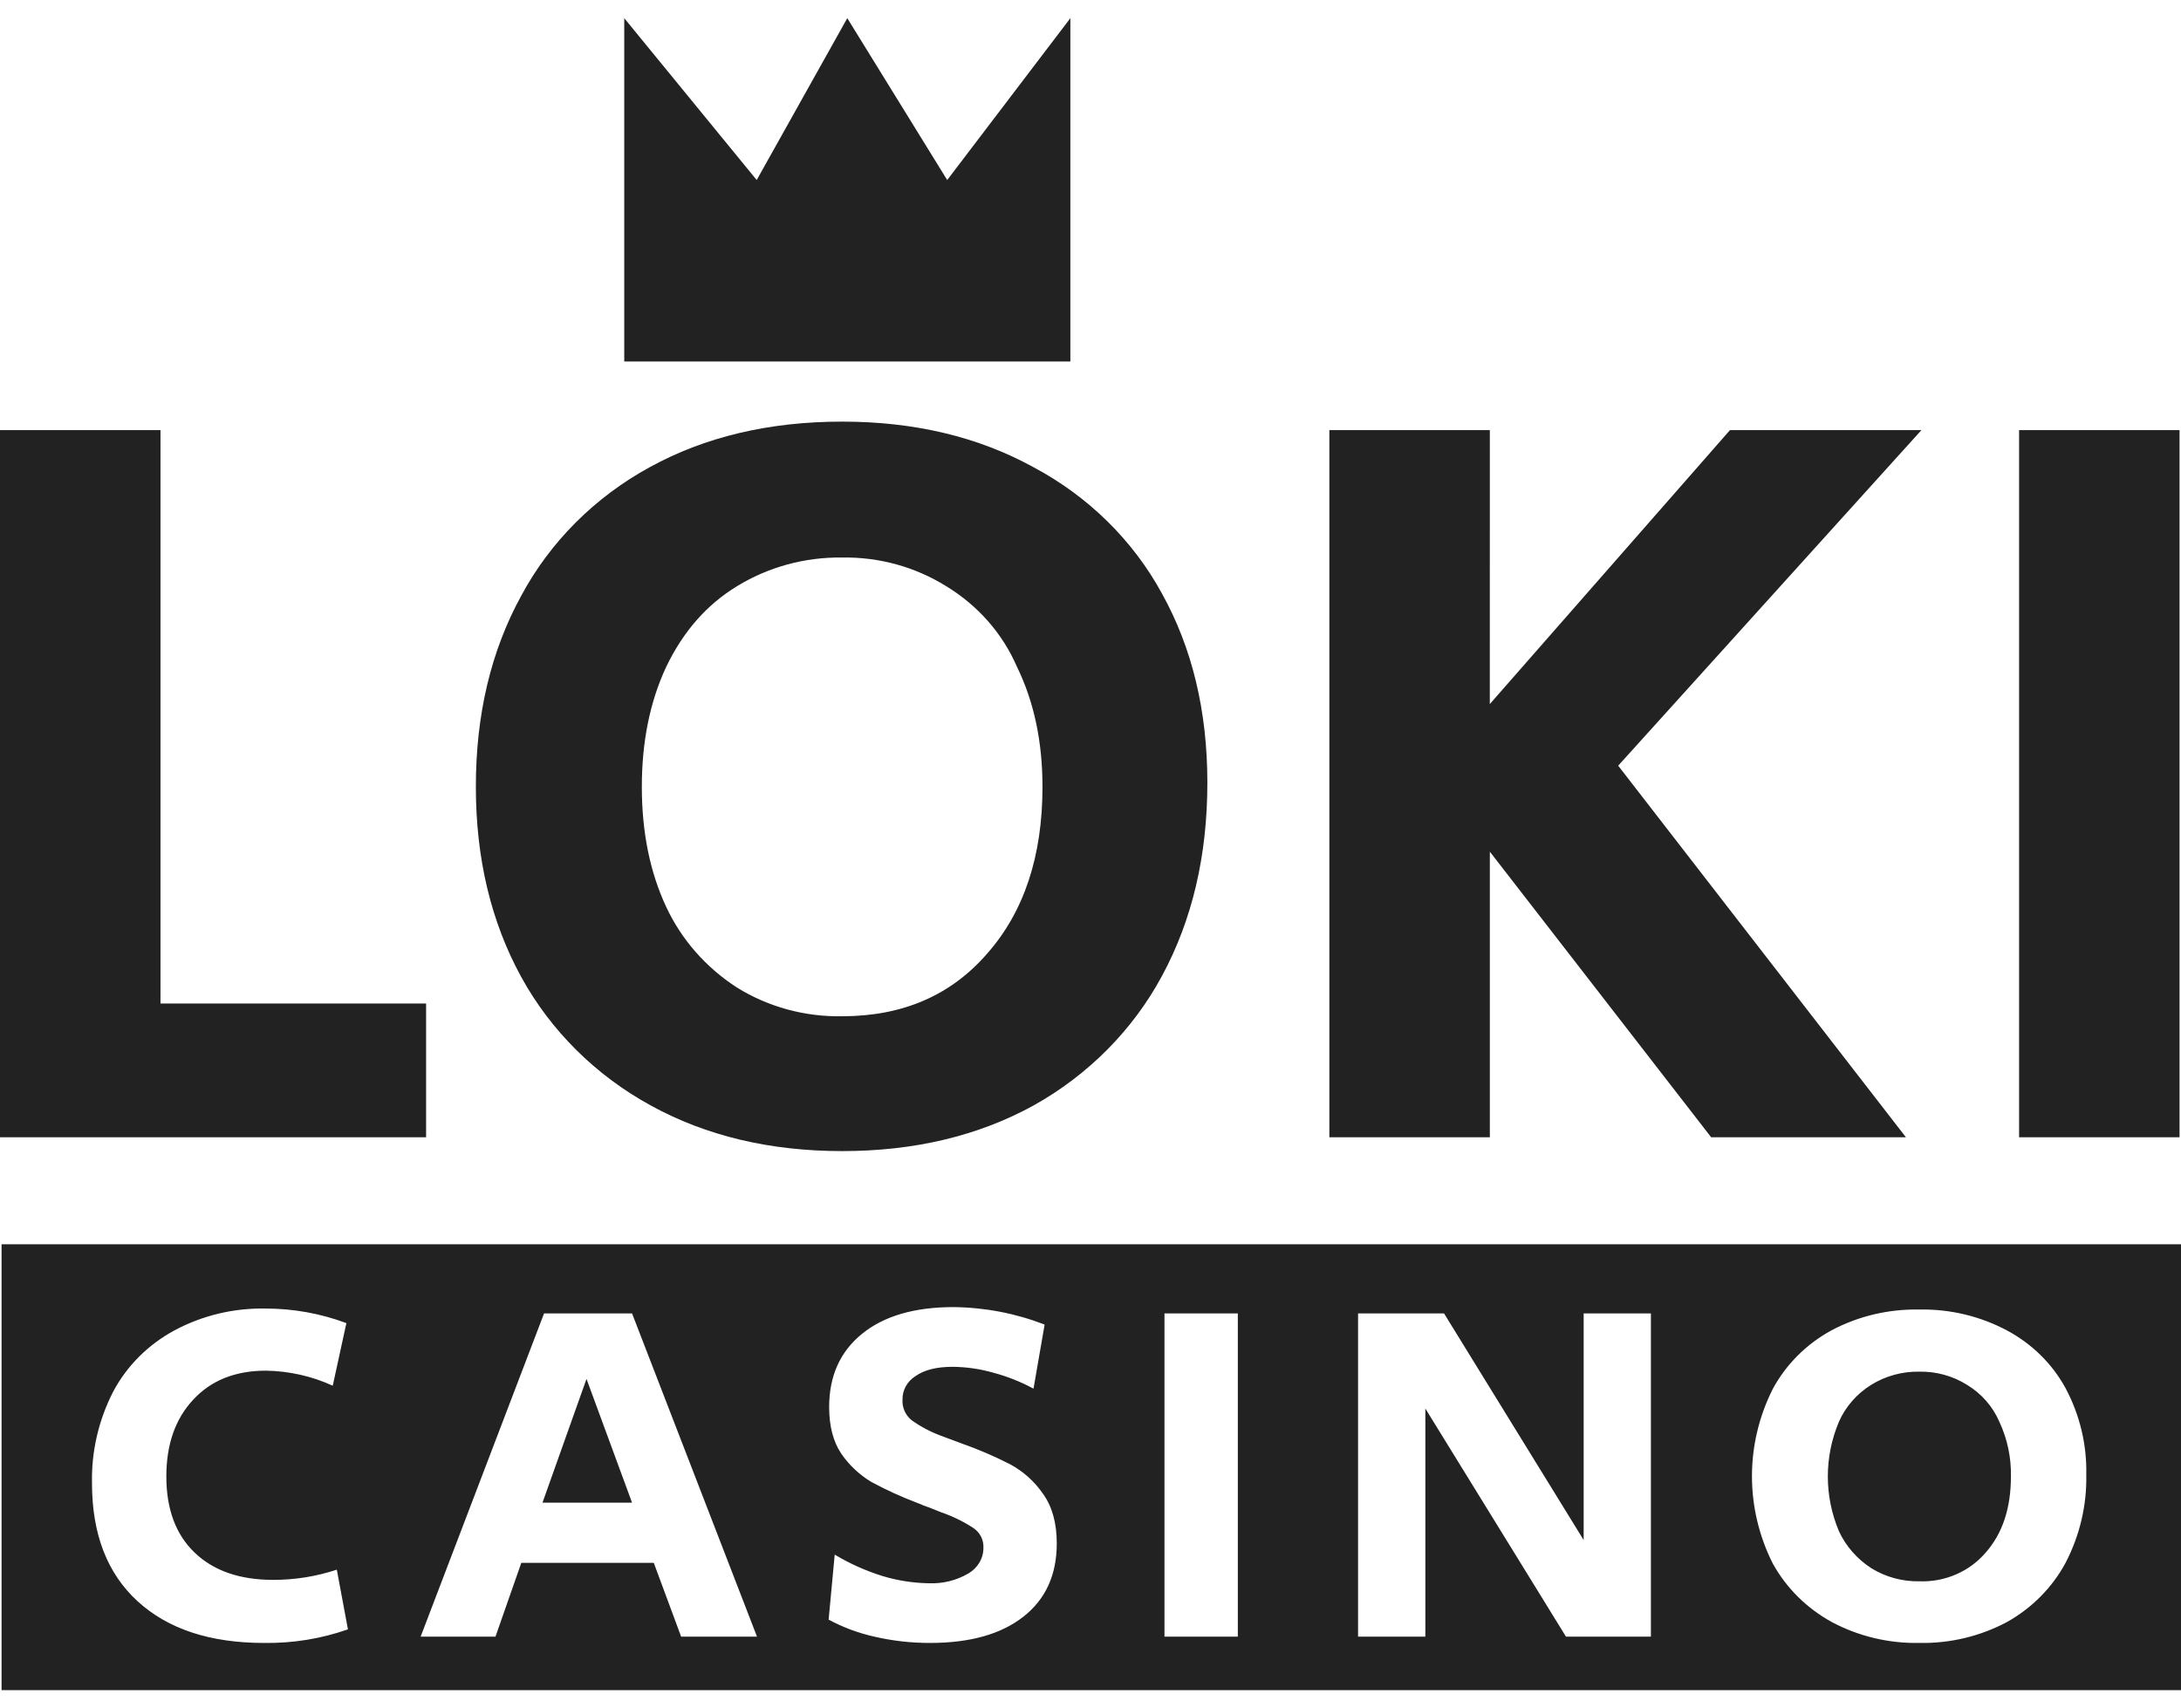
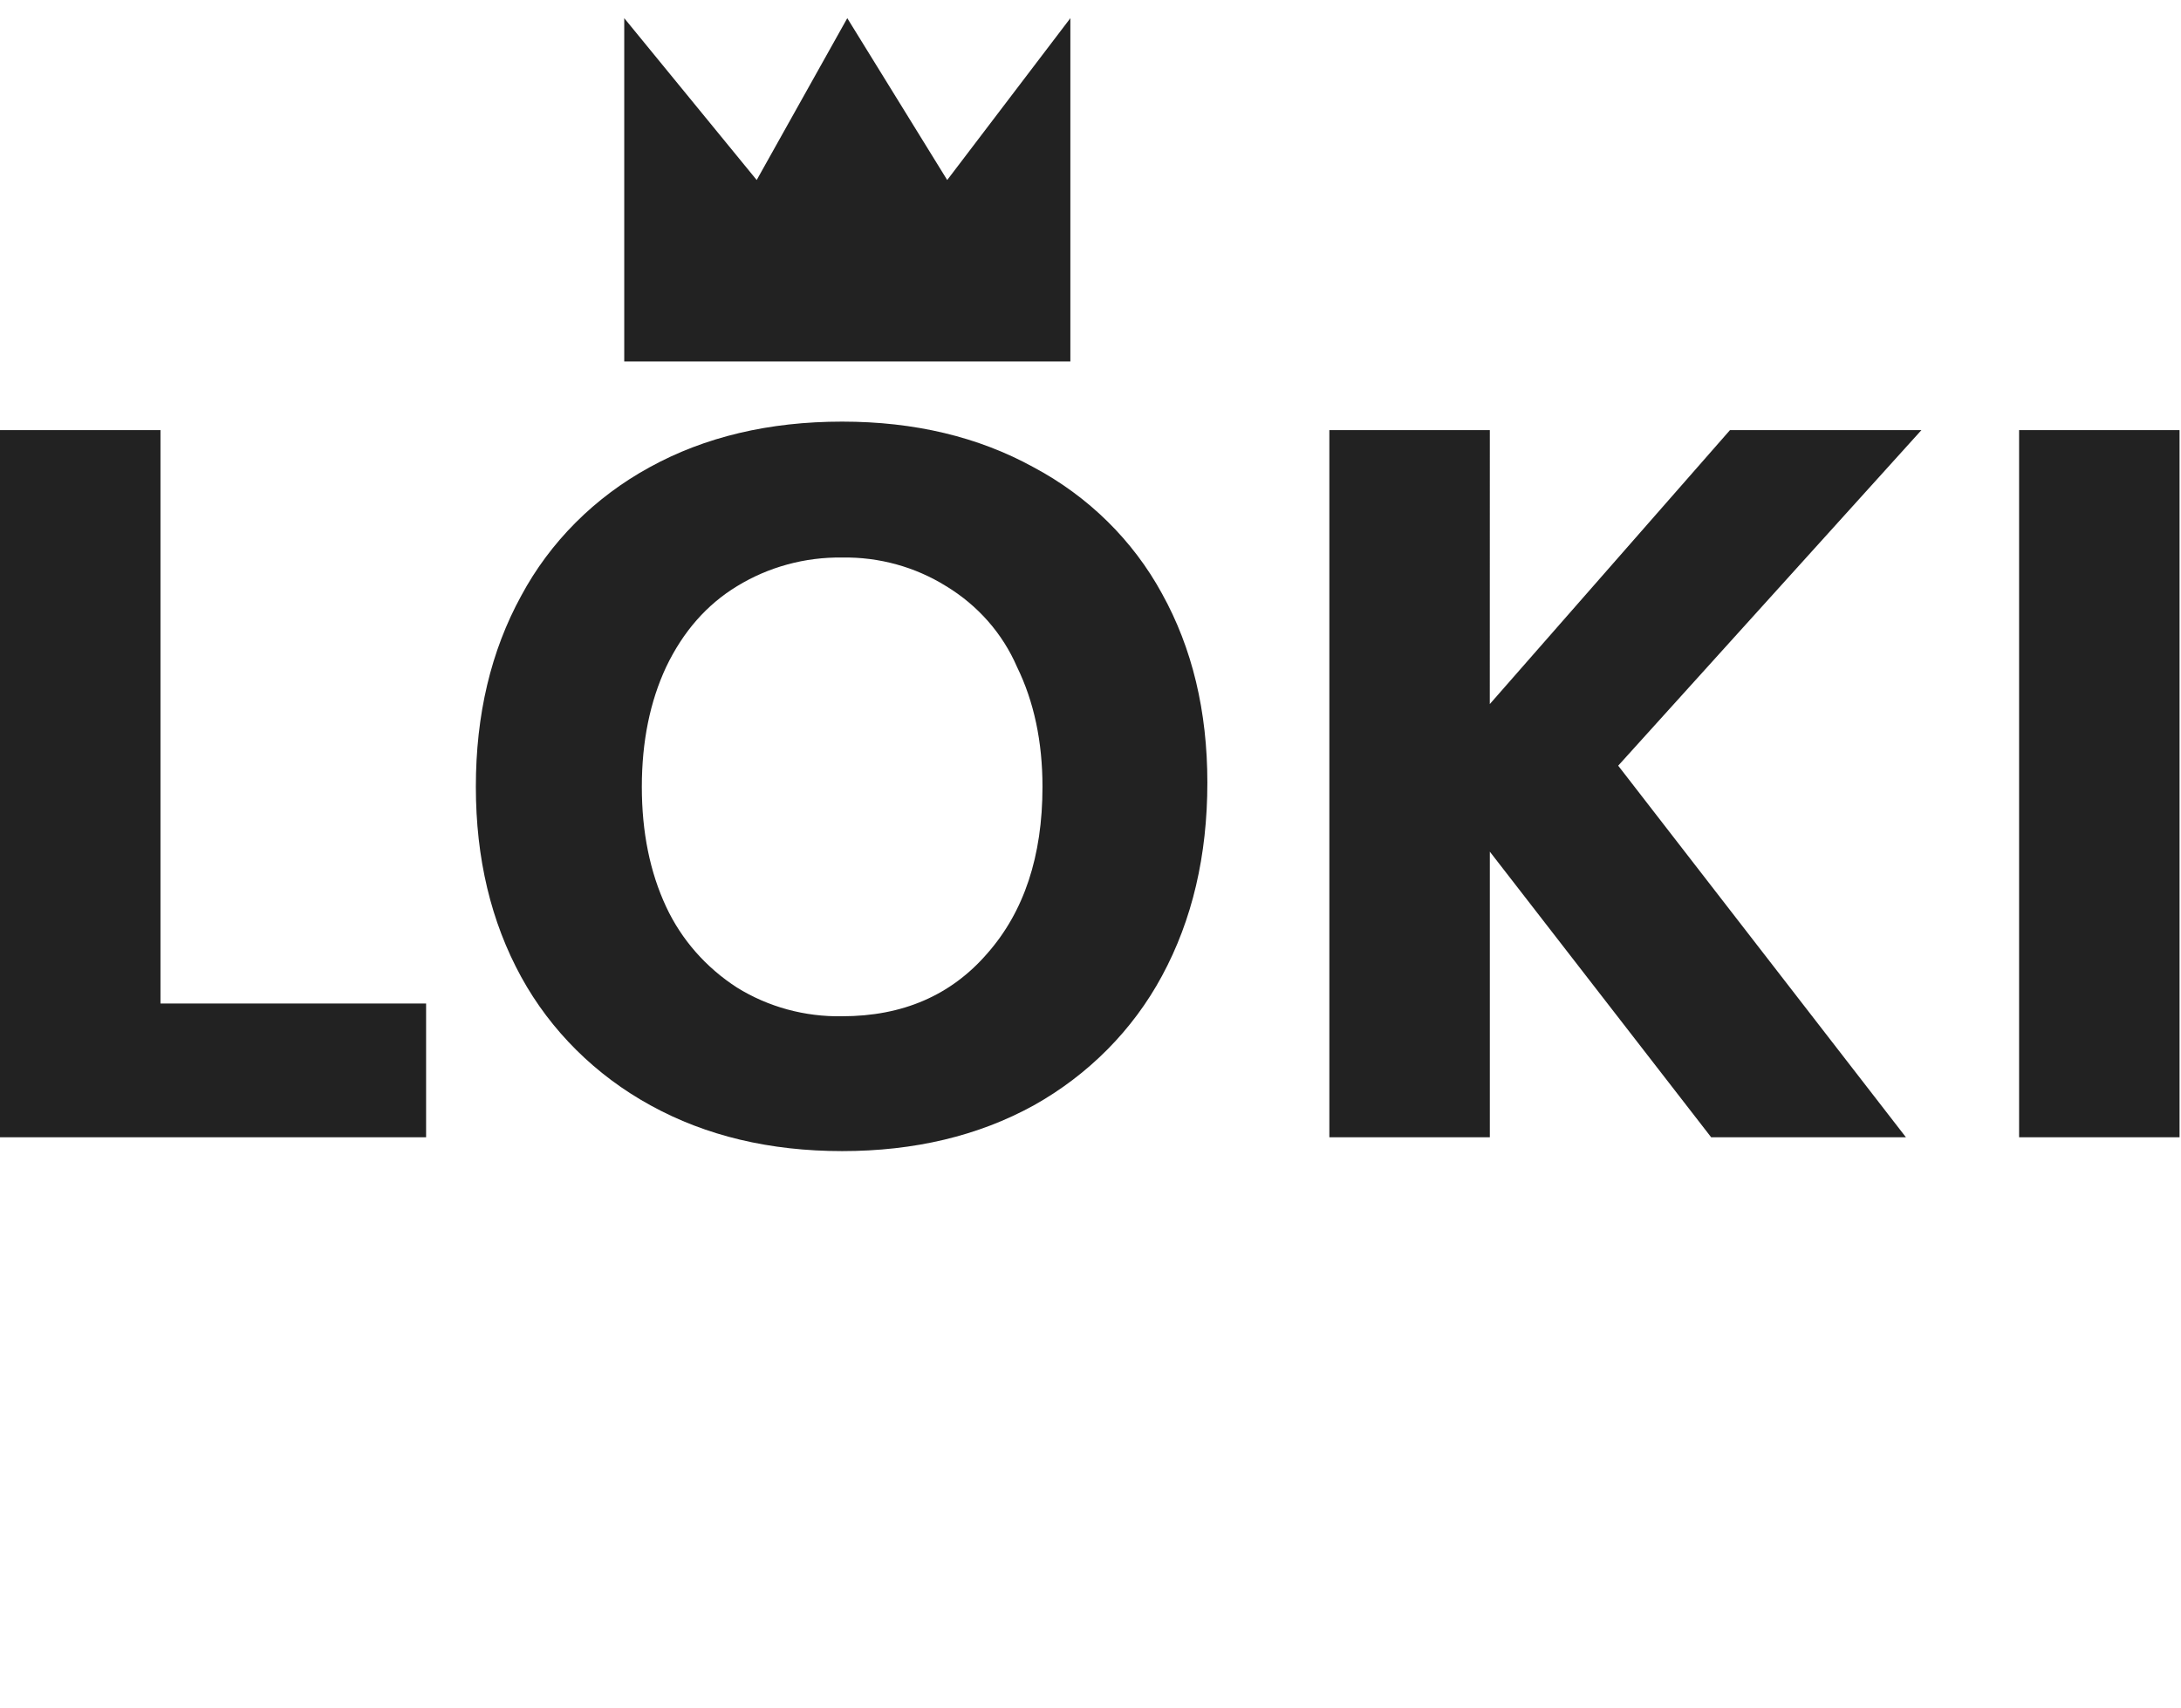
<svg xmlns="http://www.w3.org/2000/svg" width="60" height="47" viewBox="0 0 60 47" fill="none">
  <path fill-rule="evenodd" clip-rule="evenodd" d="M17.173 0.5L20.817 4.953L23.309 0.5L26.058 4.953L29.446 0.5V9.946H17.173V0.5ZM4.415 11.834H0V31.29H11.722V27.609H4.415V11.834ZM17.901 30.414C19.423 31.251 21.179 31.67 23.168 31.67C25.157 31.67 26.913 31.251 28.435 30.414C29.942 29.572 31.167 28.336 31.967 26.85C32.799 25.311 33.215 23.539 33.215 21.533C33.215 19.566 32.799 17.832 31.967 16.332C31.169 14.867 29.941 13.658 28.435 12.856C26.913 12.018 25.157 11.6 23.168 11.6C21.159 11.6 19.393 12.018 17.87 12.856C16.361 13.681 15.134 14.909 14.339 16.391C13.506 17.91 13.09 19.663 13.091 21.649C13.091 23.616 13.507 25.36 14.339 26.879C15.151 28.359 16.387 29.585 17.901 30.414ZM27.157 26.236C26.162 27.385 24.832 27.96 23.168 27.96C22.143 27.979 21.136 27.705 20.276 27.171C19.422 26.621 18.747 25.851 18.327 24.951C17.881 23.996 17.657 22.896 17.657 21.649C17.657 20.403 17.881 19.302 18.327 18.348C18.794 17.374 19.444 16.634 20.276 16.128C21.139 15.599 22.144 15.325 23.168 15.339C24.183 15.322 25.179 15.597 26.03 16.128C26.903 16.657 27.583 17.433 27.978 18.348C28.445 19.302 28.679 20.403 28.679 21.649C28.679 23.558 28.171 25.087 27.157 26.236ZM40.986 11.834H36.571V31.29H40.986V23.432L47.075 31.29H52.433L44.517 21.066L52.859 11.834H47.592L40.985 19.371L40.986 11.834ZM59.96 11.834H55.546V31.29H59.96V11.834Z" fill="#222222" />
-   <path fill-rule="evenodd" clip-rule="evenodd" d="M0.043 34.233H60V46.5H0.043V34.233ZM3.783 44.053C4.618 44.819 5.778 45.202 7.262 45.202C8.049 45.214 8.833 45.088 9.572 44.828L9.266 43.186C8.702 43.373 8.109 43.468 7.512 43.467C6.595 43.466 5.876 43.217 5.356 42.718C4.836 42.22 4.576 41.521 4.576 40.622C4.576 39.741 4.822 39.038 5.313 38.512C5.805 37.978 6.473 37.711 7.317 37.711C7.953 37.721 8.58 37.862 9.154 38.125L9.529 36.403C8.82 36.137 8.065 36.001 7.303 36.002C6.427 35.985 5.563 36.193 4.799 36.603C4.077 36.993 3.491 37.578 3.115 38.285C2.712 39.07 2.512 39.935 2.531 40.809C2.531 42.206 2.949 43.288 3.783 44.053ZM17.388 36.136H14.967L11.572 45.028H13.631L14.341 42.999H17.986L18.738 45.028H20.825L17.388 36.136ZM16.135 37.938L17.388 41.343H14.924L16.135 37.938ZM24.049 45.028C24.554 45.145 25.073 45.204 25.593 45.202V45.202C26.688 45.201 27.541 44.961 28.153 44.48C28.766 44 29.072 43.328 29.072 42.464C29.072 41.904 28.946 41.45 28.696 41.103C28.467 40.766 28.157 40.486 27.792 40.288C27.361 40.067 26.915 39.876 26.456 39.714L25.885 39.501C25.597 39.394 25.326 39.251 25.078 39.073C24.995 39.005 24.928 38.918 24.885 38.821C24.842 38.724 24.822 38.618 24.828 38.513C24.825 38.383 24.856 38.255 24.919 38.14C24.983 38.026 25.076 37.928 25.19 37.858C25.431 37.689 25.769 37.605 26.205 37.605C26.582 37.608 26.957 37.662 27.319 37.765C27.707 37.868 28.081 38.016 28.432 38.206L28.738 36.443C27.942 36.134 27.092 35.971 26.233 35.962C25.157 35.962 24.318 36.207 23.715 36.697C23.112 37.186 22.81 37.858 22.81 38.713C22.811 39.238 22.922 39.665 23.144 39.995C23.357 40.306 23.637 40.57 23.965 40.769C24.369 40.988 24.787 41.179 25.218 41.343C25.284 41.367 25.349 41.393 25.412 41.423C25.468 41.441 25.519 41.459 25.566 41.477L25.899 41.61C26.208 41.717 26.503 41.861 26.775 42.038C26.866 42.098 26.94 42.181 26.988 42.276C27.037 42.372 27.06 42.478 27.054 42.585C27.055 42.727 27.017 42.868 26.943 42.992C26.87 43.116 26.764 43.22 26.636 43.293C26.31 43.483 25.932 43.576 25.551 43.56C25.116 43.553 24.685 43.485 24.271 43.359C23.812 43.215 23.372 43.018 22.963 42.772L22.796 44.561C23.189 44.772 23.61 44.929 24.049 45.028ZM34.053 36.136H32.035V45.028H34.053V36.136ZM39.726 36.136H37.361V45.028H39.212V38.753L43.08 45.028H45.417V36.136H43.567V42.371L39.726 36.136ZM50.395 44.628C51.131 45.02 51.961 45.218 52.803 45.202V45.202C53.644 45.218 54.474 45.02 55.21 44.628C55.898 44.243 56.458 43.678 56.824 42.999C57.216 42.245 57.412 41.411 57.394 40.569C57.412 39.743 57.216 38.927 56.824 38.192C56.459 37.522 55.898 36.97 55.21 36.603C54.474 36.211 53.644 36.013 52.803 36.029C51.957 36.012 51.121 36.21 50.382 36.603C49.692 36.98 49.131 37.541 48.767 38.219C48.392 38.966 48.197 39.785 48.197 40.615C48.197 41.445 48.392 42.264 48.767 43.012C49.139 43.688 49.703 44.249 50.395 44.628ZM53.81 43.317C53.494 43.454 53.149 43.519 52.803 43.506V43.506C52.335 43.515 51.874 43.389 51.481 43.146C51.091 42.894 50.782 42.543 50.591 42.131C50.182 41.163 50.182 40.081 50.591 39.113C50.774 38.699 51.083 38.346 51.477 38.101C51.872 37.856 52.333 37.73 52.803 37.738C53.267 37.73 53.722 37.856 54.111 38.099C54.51 38.341 54.821 38.695 55.001 39.113C55.223 39.587 55.332 40.103 55.321 40.622C55.321 41.495 55.089 42.193 54.625 42.718C54.405 42.976 54.126 43.181 53.81 43.317Z" fill="#222222" />
</svg>